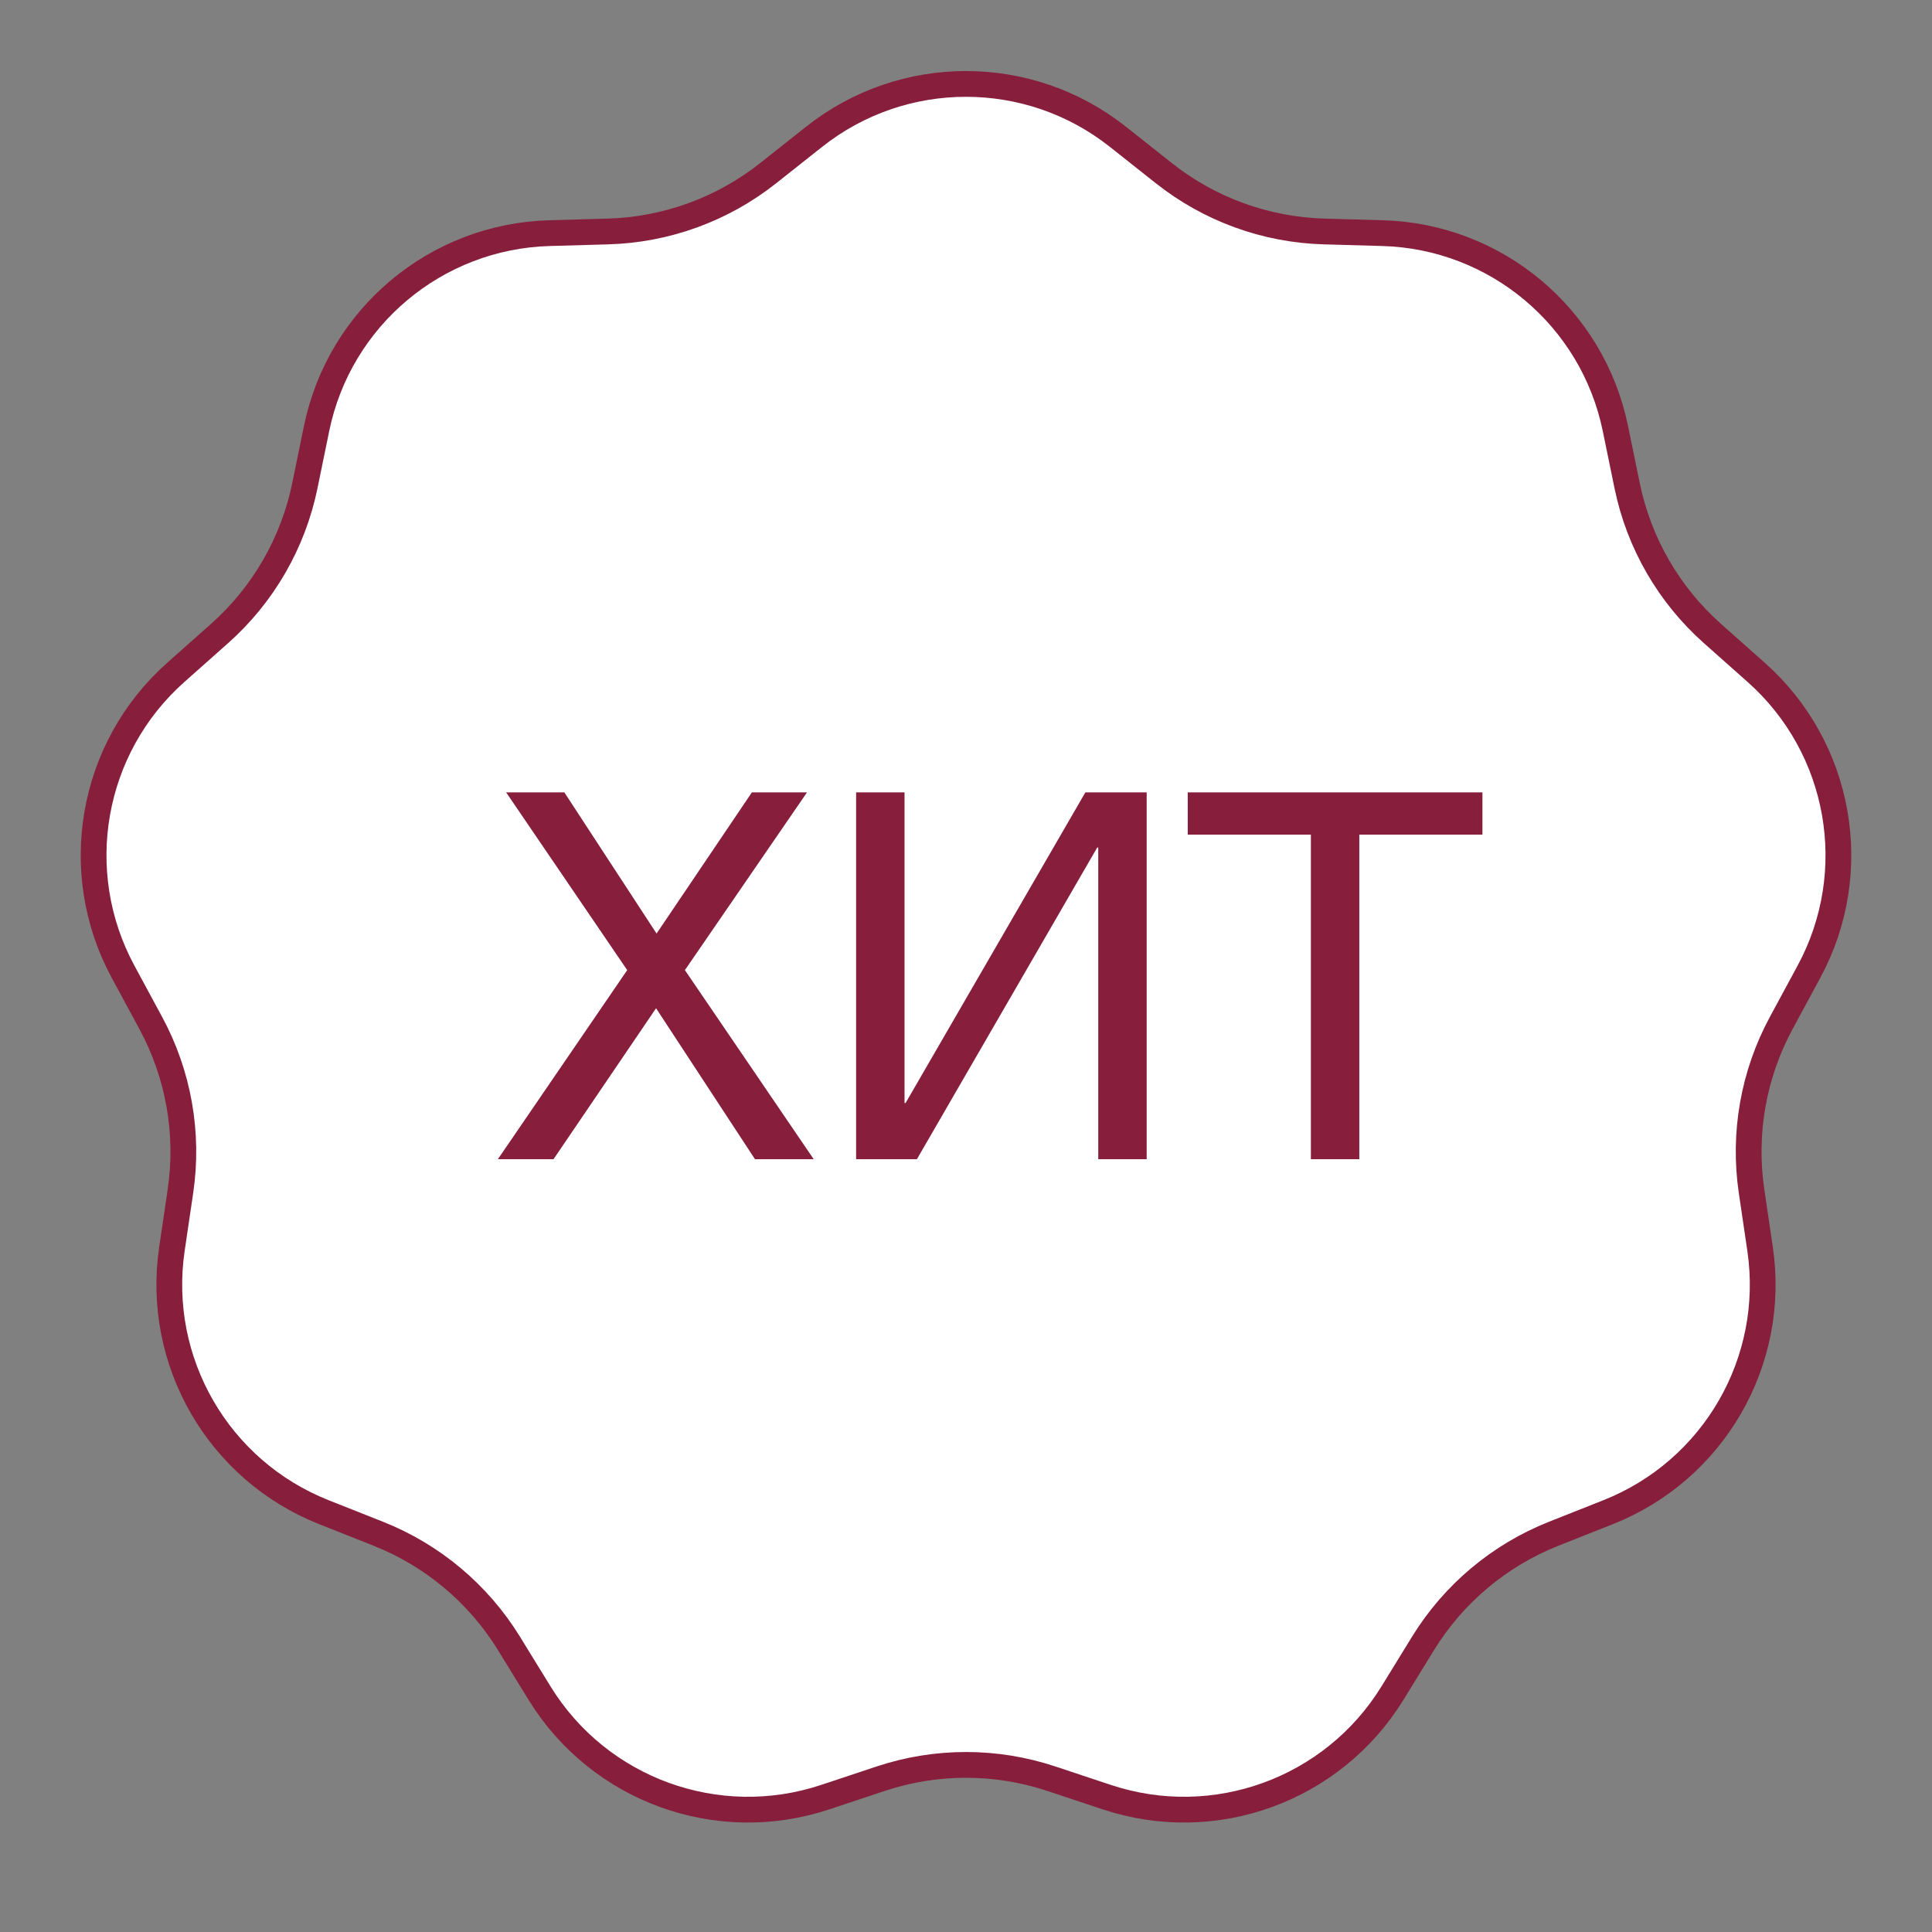
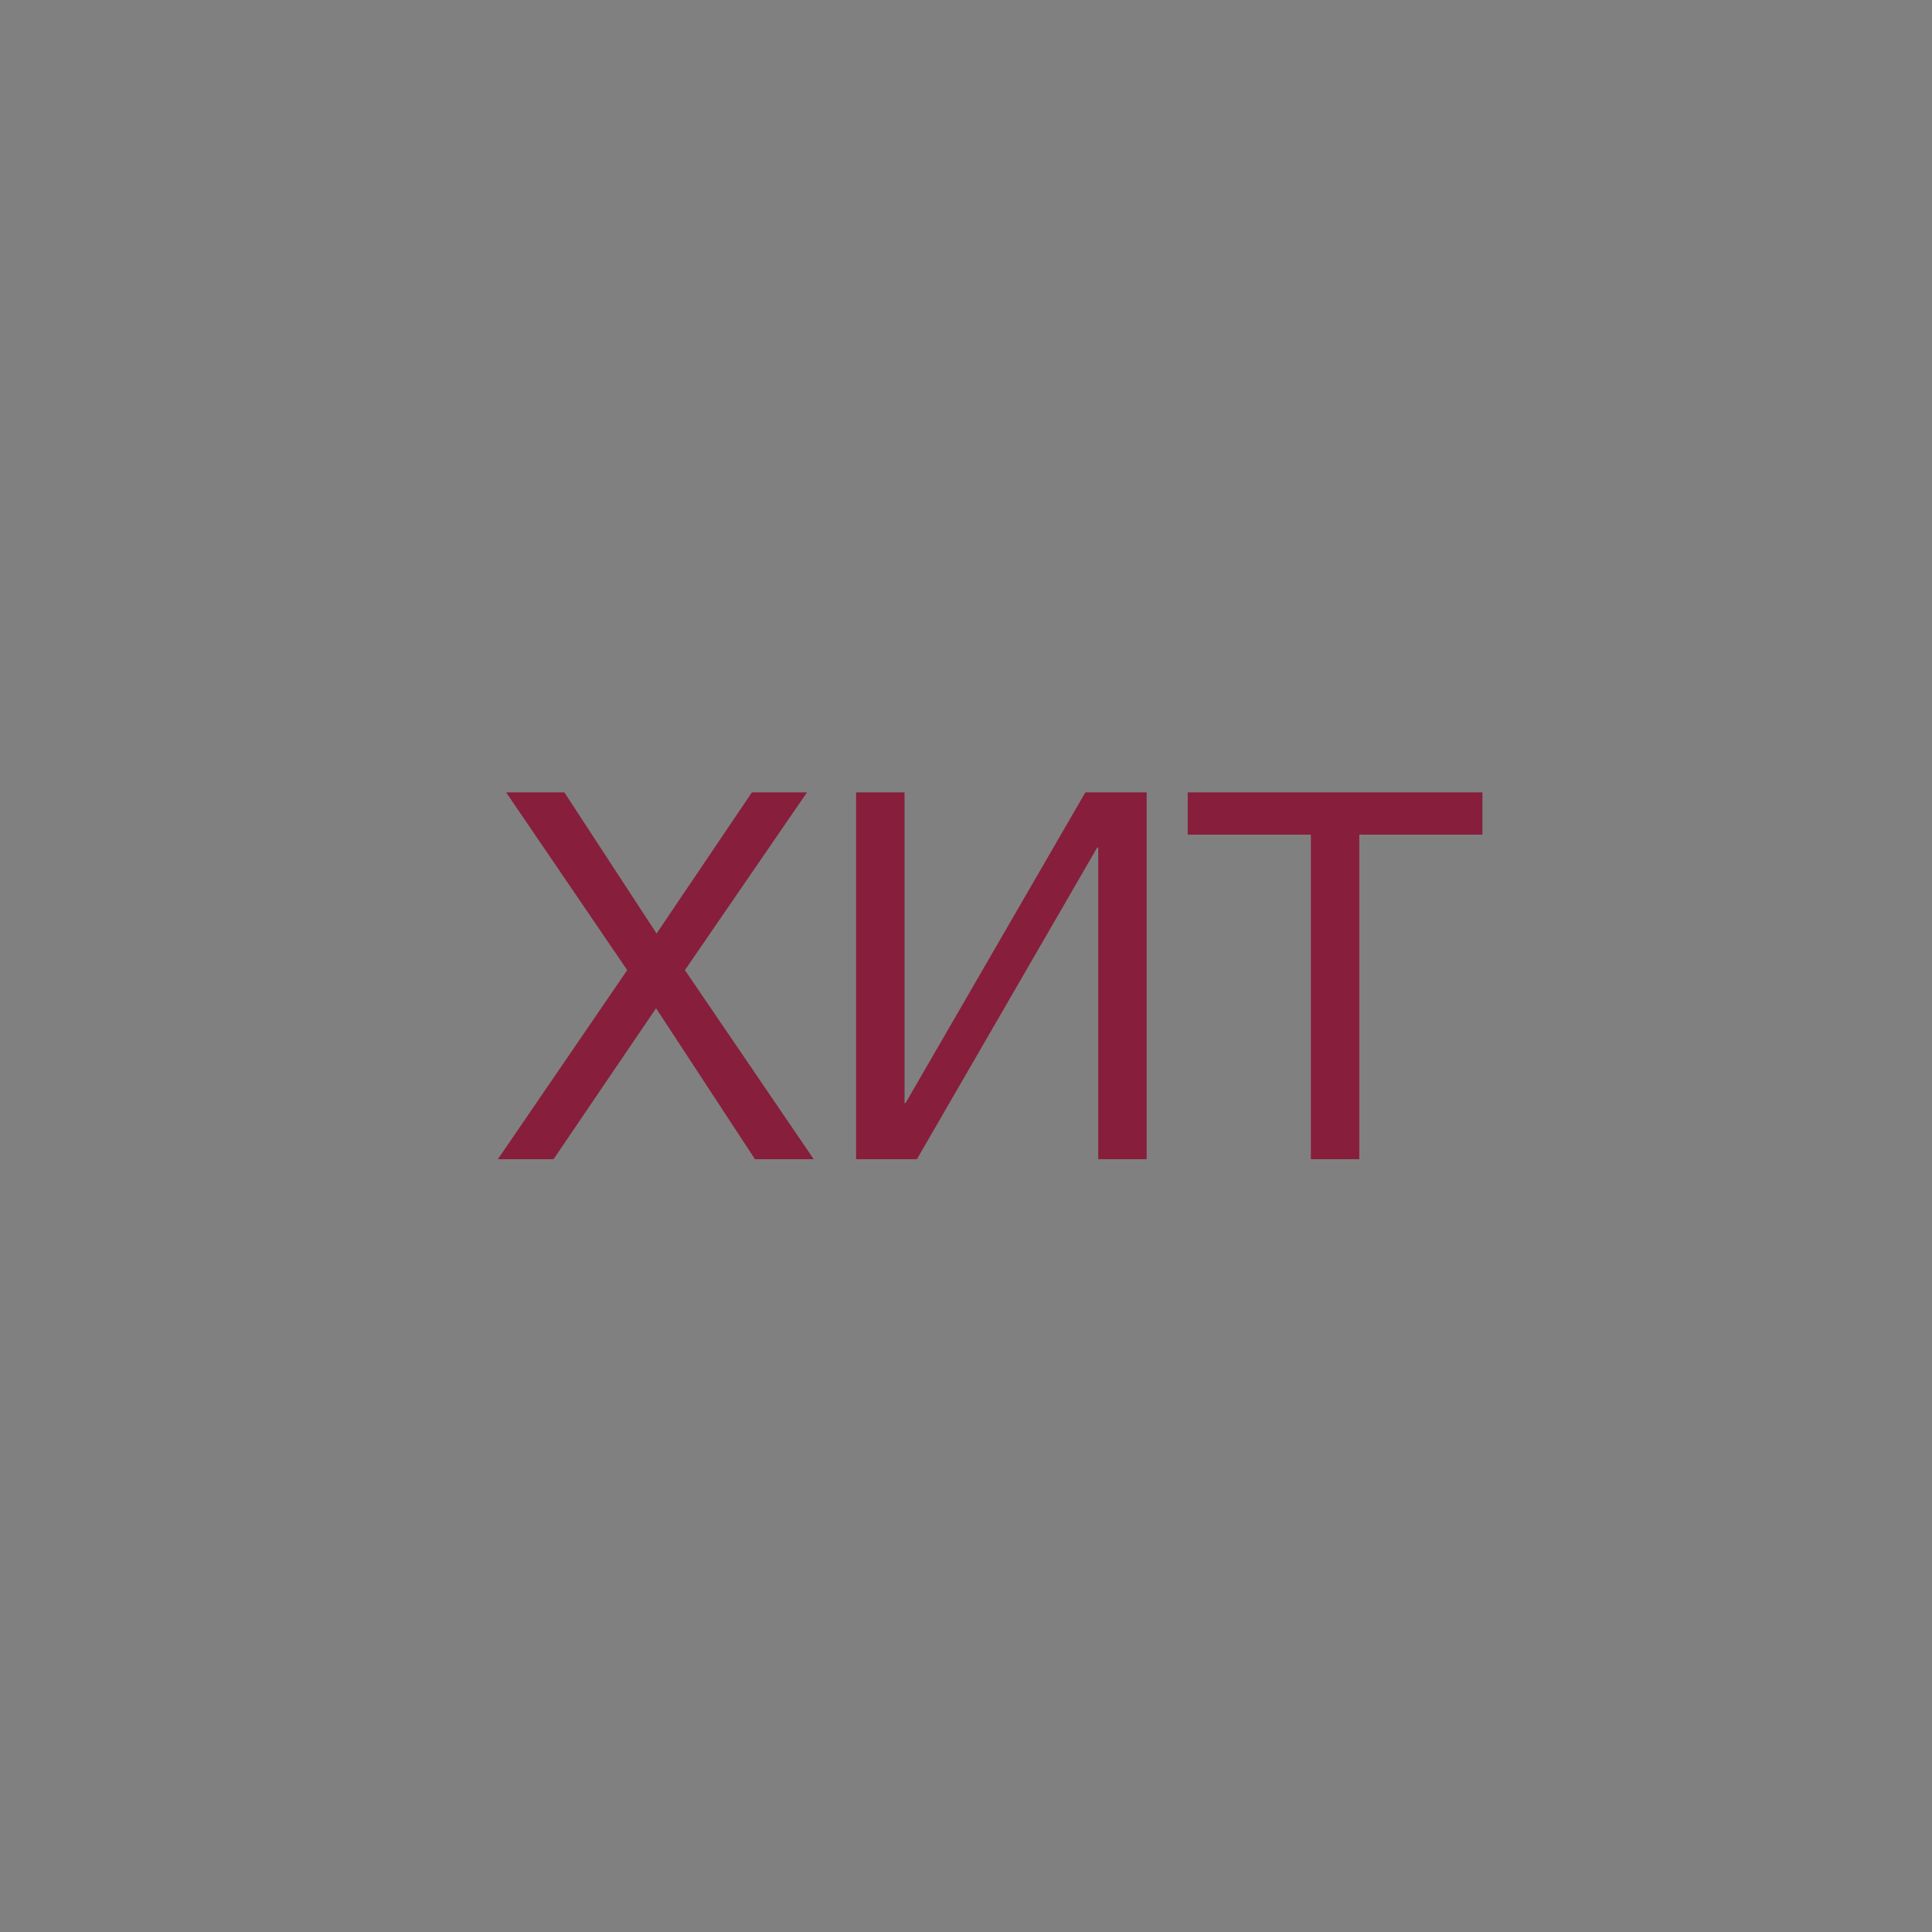
<svg xmlns="http://www.w3.org/2000/svg" width="75" height="75" viewBox="0 0 75 75" fill="none">
  <rect x="0" y="0" width="75" height="75" fill="#808080" stroke="none" />
-   <path d="M31.601 5.312C35.057 2.573 39.943 2.573 43.399 5.312L45.178 6.721C46.954 8.128 49.138 8.923 51.403 8.986L53.671 9.05C58.079 9.174 61.822 12.315 62.709 16.634L63.166 18.857C63.622 21.077 64.784 23.089 66.478 24.594L68.175 26.101C71.472 29.029 72.32 33.841 70.224 37.72L69.145 39.717C68.068 41.71 67.664 43.999 67.995 46.24L68.326 48.485C68.969 52.848 66.526 57.079 62.426 58.703L60.317 59.539C58.21 60.374 56.43 61.867 55.242 63.797L54.053 65.73C51.741 69.485 47.15 71.156 42.966 69.765L40.812 69.049C38.662 68.334 36.338 68.334 34.188 69.049L32.034 69.765C27.85 71.156 23.259 69.485 20.947 65.73L19.758 63.797C18.57 61.867 16.79 60.374 14.683 59.539L12.574 58.703C8.474 57.079 6.031 52.848 6.674 48.485L7.005 46.24C7.336 43.999 6.932 41.71 5.855 39.717L4.776 37.72C2.68 33.841 3.528 29.029 6.825 26.101L8.522 24.594C10.216 23.089 11.378 21.077 11.834 18.857L12.29 16.634C13.178 12.315 16.921 9.174 21.329 9.05L23.597 8.986C25.862 8.923 28.046 8.128 29.822 6.721L31.601 5.312Z" fill="white" stroke="#871E3C" />
  <path d="M31.328 30.76L26.588 37.66L31.588 45H29.308L25.468 39.14L21.488 45H19.328L24.348 37.66L19.648 30.76H21.908L25.488 36.24L29.188 30.76H31.328ZM33.234 45V30.76H35.114V42.82H35.154L42.134 30.76H44.514V45H42.634V32.9H42.594L35.594 45H33.234ZM57.548 30.76V32.4H52.768V45H50.888V32.4H46.108V30.76H57.548Z" fill="#871E3C" />
</svg>